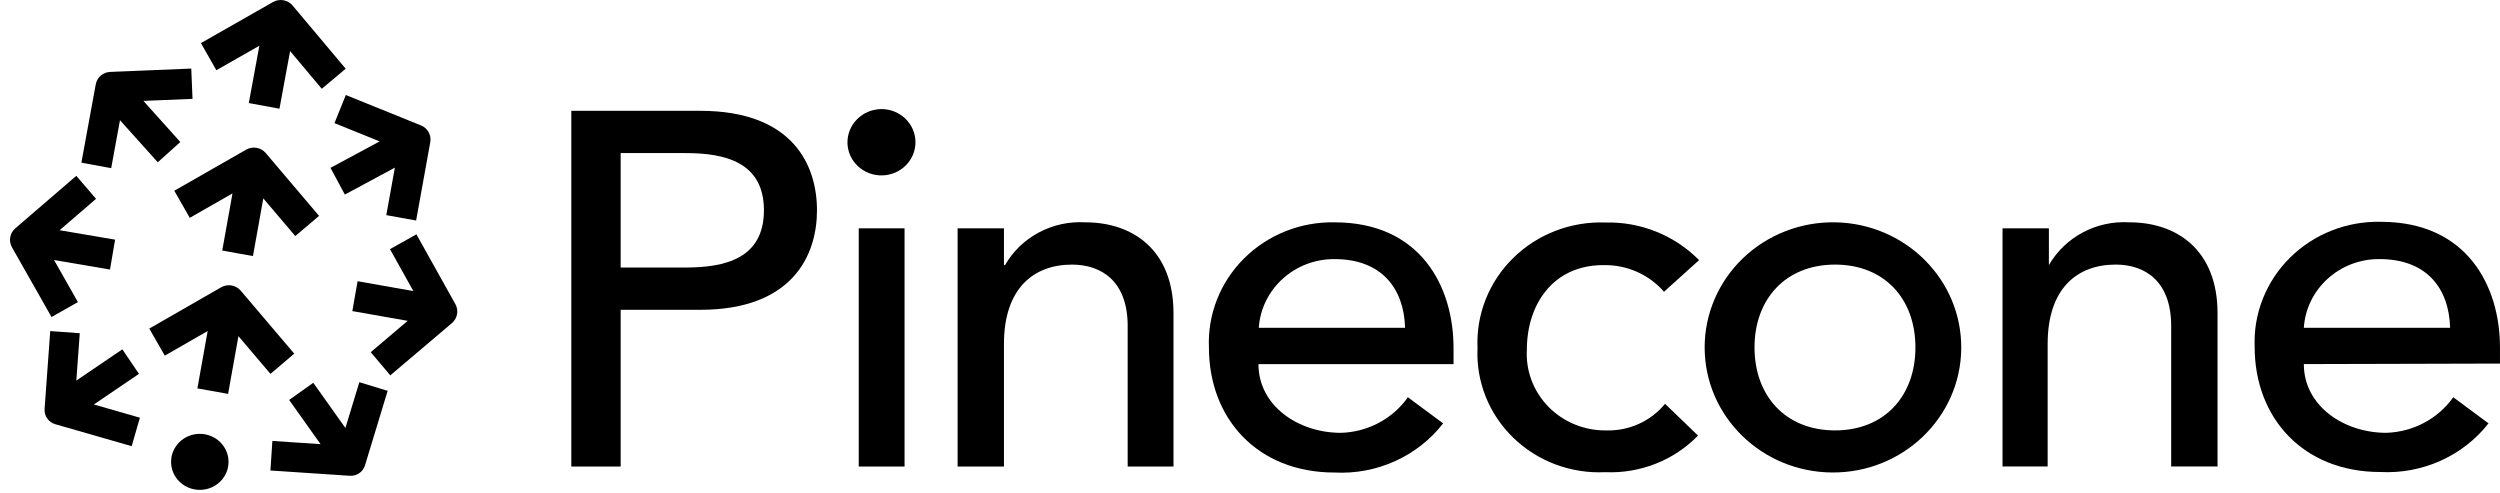
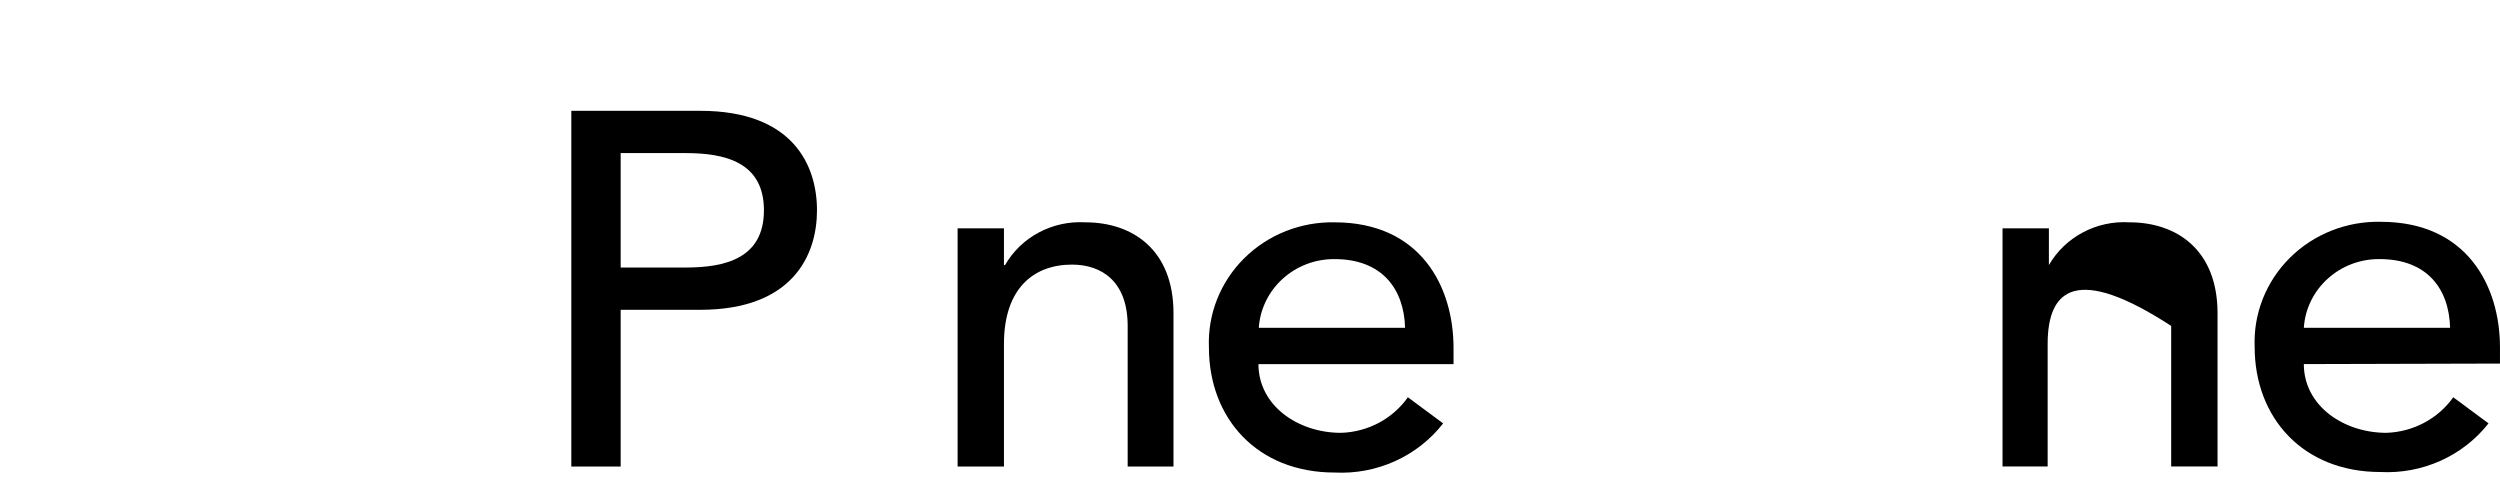
<svg xmlns="http://www.w3.org/2000/svg" width="203" height="40" viewBox="0 0 203 40" fill="none">
  <path d="M46.391 8.998H56.852C64.421 8.998 66.339 13.449 66.339 17.077C66.339 20.705 64.379 25.156 56.852 25.156H50.398V37.881H46.391V8.998ZM50.398 21.723H55.678C58.855 21.723 62.031 20.998 62.031 17.077C62.031 13.156 58.855 12.431 55.678 12.431H50.398V21.723Z" fill="black" />
-   <path d="M71.576 8.857C73.088 8.858 74.318 10.045 74.336 11.519C74.353 12.993 73.152 14.207 71.64 14.242C70.129 14.278 68.869 13.121 68.814 11.648C68.791 10.918 69.071 10.21 69.591 9.685C70.111 9.159 70.827 8.861 71.576 8.857ZM69.73 18.541H73.45V37.88H69.73V18.541Z" fill="black" />
  <path d="M77.758 18.542H81.521V21.528H81.607C82.919 19.245 85.454 17.896 88.133 18.053C91.982 18.053 95.288 20.3 95.288 25.434V37.88H91.567V26.467C91.567 22.825 89.435 21.486 87.045 21.486C83.911 21.486 81.521 23.439 81.521 27.932V37.88H77.758V18.542Z" fill="black" />
  <path d="M102.186 29.565C102.186 32.941 105.405 35.146 108.883 35.146C111.064 35.084 113.084 34.011 114.321 32.258L117.183 34.379C115.104 37.052 111.803 38.547 108.368 38.37C102.086 38.37 98.164 33.974 98.164 28.211C98.054 25.522 99.085 22.907 101.017 20.984C102.948 19.061 105.608 18 108.368 18.053C115.351 18.053 118.027 23.271 118.027 28.253V29.565H102.186ZM114.092 26.62C114.006 23.397 112.16 21.039 108.368 21.039C105.125 21.017 102.426 23.465 102.214 26.62H114.092Z" fill="black" />
-   <path d="M135.116 23.69C133.891 22.278 132.075 21.483 130.179 21.527C126.086 21.527 123.982 24.751 123.982 28.378C123.879 30.094 124.51 31.775 125.725 33.021C126.94 34.266 128.631 34.965 130.394 34.95C132.256 35.011 134.04 34.209 135.202 32.788L137.878 35.369C135.931 37.379 133.183 38.463 130.351 38.341C127.566 38.477 124.851 37.461 122.876 35.543C120.9 33.625 119.847 30.982 119.975 28.267C119.85 25.541 120.899 22.887 122.87 20.95C124.841 19.012 127.554 17.967 130.351 18.067C133.216 17.996 135.98 19.105 137.964 21.123L135.116 23.69Z" fill="black" />
-   <path d="M149.007 18.052C154.738 18.144 159.316 22.732 159.253 28.319C159.19 33.907 154.51 38.396 148.78 38.366C143.048 38.335 138.418 33.797 138.418 28.21C138.417 25.486 139.538 22.877 141.529 20.967C143.52 19.058 146.215 18.007 149.007 18.052ZM149.007 34.949C153.014 34.949 155.533 32.158 155.533 28.21C155.533 24.261 153.014 21.485 149.007 21.485C145.001 21.485 142.467 24.275 142.467 28.21C142.467 32.144 144.986 34.949 149.007 34.949Z" fill="black" />
-   <path d="M162.605 18.54H166.37V21.526C167.686 19.242 170.226 17.892 172.909 18.052C176.759 18.052 180.064 20.298 180.064 25.433V37.879H176.3V26.465C176.3 22.824 174.169 21.484 171.793 21.484C168.645 21.484 166.269 23.438 166.269 27.93V37.879H162.605V18.54Z" fill="black" />
+   <path d="M162.605 18.54H166.37V21.526C167.686 19.242 170.226 17.892 172.909 18.052C176.759 18.052 180.064 20.298 180.064 25.433V37.879H176.3V26.465C168.645 21.484 166.269 23.438 166.269 27.93V37.879H162.605V18.54Z" fill="black" />
  <path d="M187.071 29.564C187.071 32.941 190.291 35.145 193.769 35.145C195.948 35.077 197.965 34.005 199.206 32.257L202.068 34.378C199.988 37.028 196.7 38.506 193.282 38.327C187.014 38.327 183.078 33.931 183.078 28.169C182.967 25.472 184.005 22.85 185.946 20.926C187.886 19.002 190.558 17.947 193.325 18.011C200.323 18.011 202.998 23.229 202.998 28.21V29.522L187.071 29.564ZM198.949 26.62C198.863 23.396 197.031 21.038 193.225 21.038C189.978 21.01 187.276 23.461 187.071 26.62H198.949Z" fill="black" />
-   <path fill-rule="evenodd" clip-rule="evenodd" d="M23.763 0.452C23.37 -0.016 22.698 -0.137 22.166 0.166L21.67 0.449L21.664 0.448L21.663 0.453L16.315 3.5L17.569 5.702L21.061 3.712L20.202 8.368L22.693 8.828L23.557 4.146L26.13 7.21L28.07 5.58L24.153 0.917L24.155 0.908L24.144 0.906L23.763 0.452ZM16.224 39.778C17.513 39.778 18.557 38.76 18.557 37.504C18.557 36.248 17.513 35.229 16.224 35.229C14.936 35.229 13.892 36.248 13.892 37.504C13.892 38.76 14.936 39.778 16.224 39.778ZM19.361 27.297L18.521 31.984L16.028 31.537L16.863 26.879L13.382 28.878L12.121 26.681L17.447 23.622L17.448 23.615L17.456 23.616L17.956 23.329C18.485 23.025 19.156 23.142 19.552 23.608L19.938 24.062L19.941 24.062L19.941 24.065L23.892 28.717L21.962 30.358L19.361 27.297ZM21.38 16.108L20.54 20.793L18.046 20.345L18.878 15.705L15.409 17.688L14.152 15.488L19.461 12.454L19.466 12.423L19.503 12.43L19.988 12.152C20.518 11.85 21.188 11.967 21.582 12.432L21.953 12.869L21.96 12.87L21.959 12.876L25.908 17.529L23.977 19.169L21.38 16.108ZM5.029 34.601L5.015 34.611L5.004 34.594L4.487 34.446C3.941 34.289 3.579 33.77 3.62 33.203L4.079 26.883L6.477 27.057L6.198 30.902L9.934 28.367L11.284 30.358L7.621 32.843L11.358 33.917L10.694 36.229L5.029 34.601ZM29.808 37.228L29.808 37.228L29.808 37.228L29.639 37.783C29.477 38.318 28.967 38.67 28.409 38.633L27.883 38.598L27.849 38.622L27.829 38.595L21.958 38.205L22.117 35.805L26.03 36.065L23.479 32.476L25.438 31.082L28.047 34.752L29.177 31.036L31.477 31.735L29.808 37.228ZM36.69 24.183L36.698 24.185L36.696 24.194L36.976 24.695C37.263 25.209 37.146 25.854 36.697 26.235L36.274 26.593L36.271 26.61L36.257 26.608L31.694 30.477L30.102 28.598L33.105 26.052L28.609 25.261L29.036 22.836L33.564 23.633L31.665 20.23L33.814 19.03L36.69 24.183ZM32.063 13.613L28.002 15.799L26.836 13.63L30.827 11.482L27.159 9.998L28.082 7.715L33.644 9.966L33.669 9.952L33.685 9.982L34.188 10.186C34.729 10.405 35.042 10.972 34.938 11.546L34.835 12.119L34.836 12.121L34.834 12.121L33.789 17.906L31.367 17.468L32.063 13.613ZM4.84 18.693L9.345 19.459L8.932 21.887L4.388 21.114L6.326 24.529L4.185 25.744L1.255 20.58L1.253 20.58L1.254 20.578L0.973 20.083C0.683 19.571 0.795 18.925 1.241 18.542L1.662 18.18L1.666 18.152L1.689 18.156L6.195 14.278L7.8 16.145L4.84 18.693ZM11.645 8.193L14.642 11.533L12.81 13.178L9.743 9.76L9.029 13.654L6.608 13.209L7.665 7.445L7.66 7.439L7.668 7.432L7.775 6.849C7.878 6.283 8.36 5.865 8.934 5.841L9.464 5.819L9.492 5.794L9.513 5.817L15.53 5.567L15.633 8.027L11.645 8.193Z" fill="black" />
</svg>